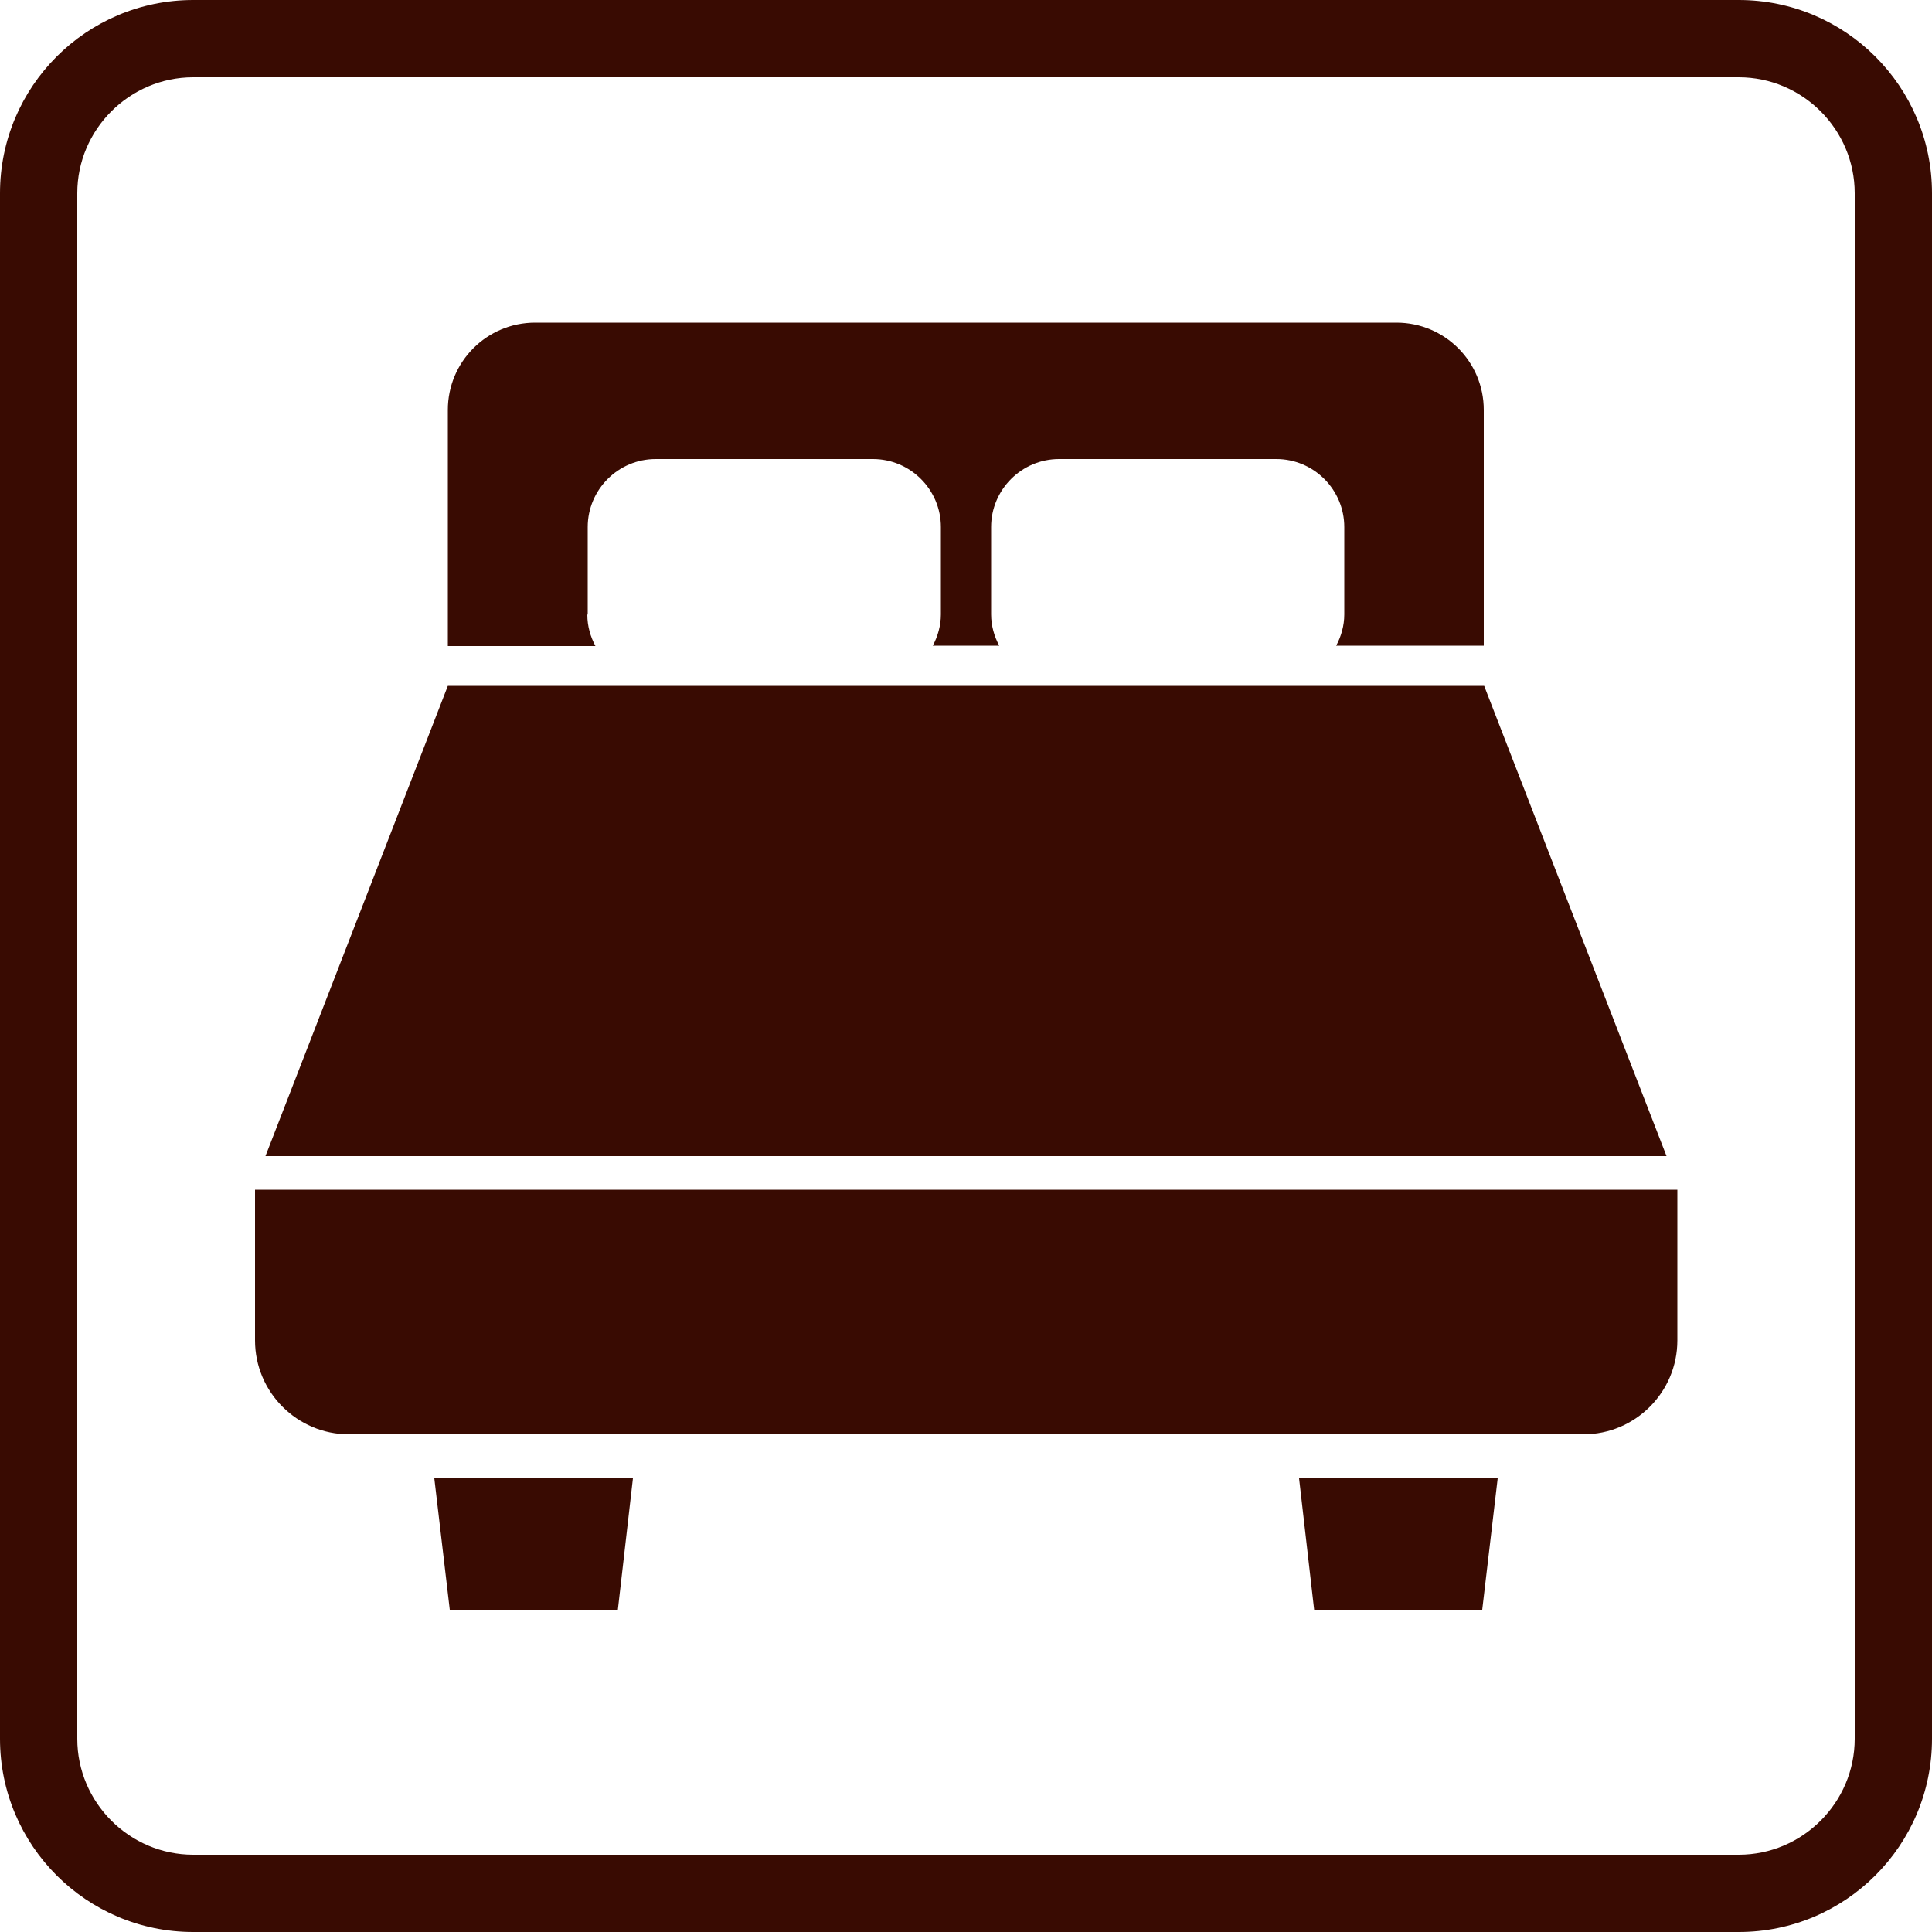
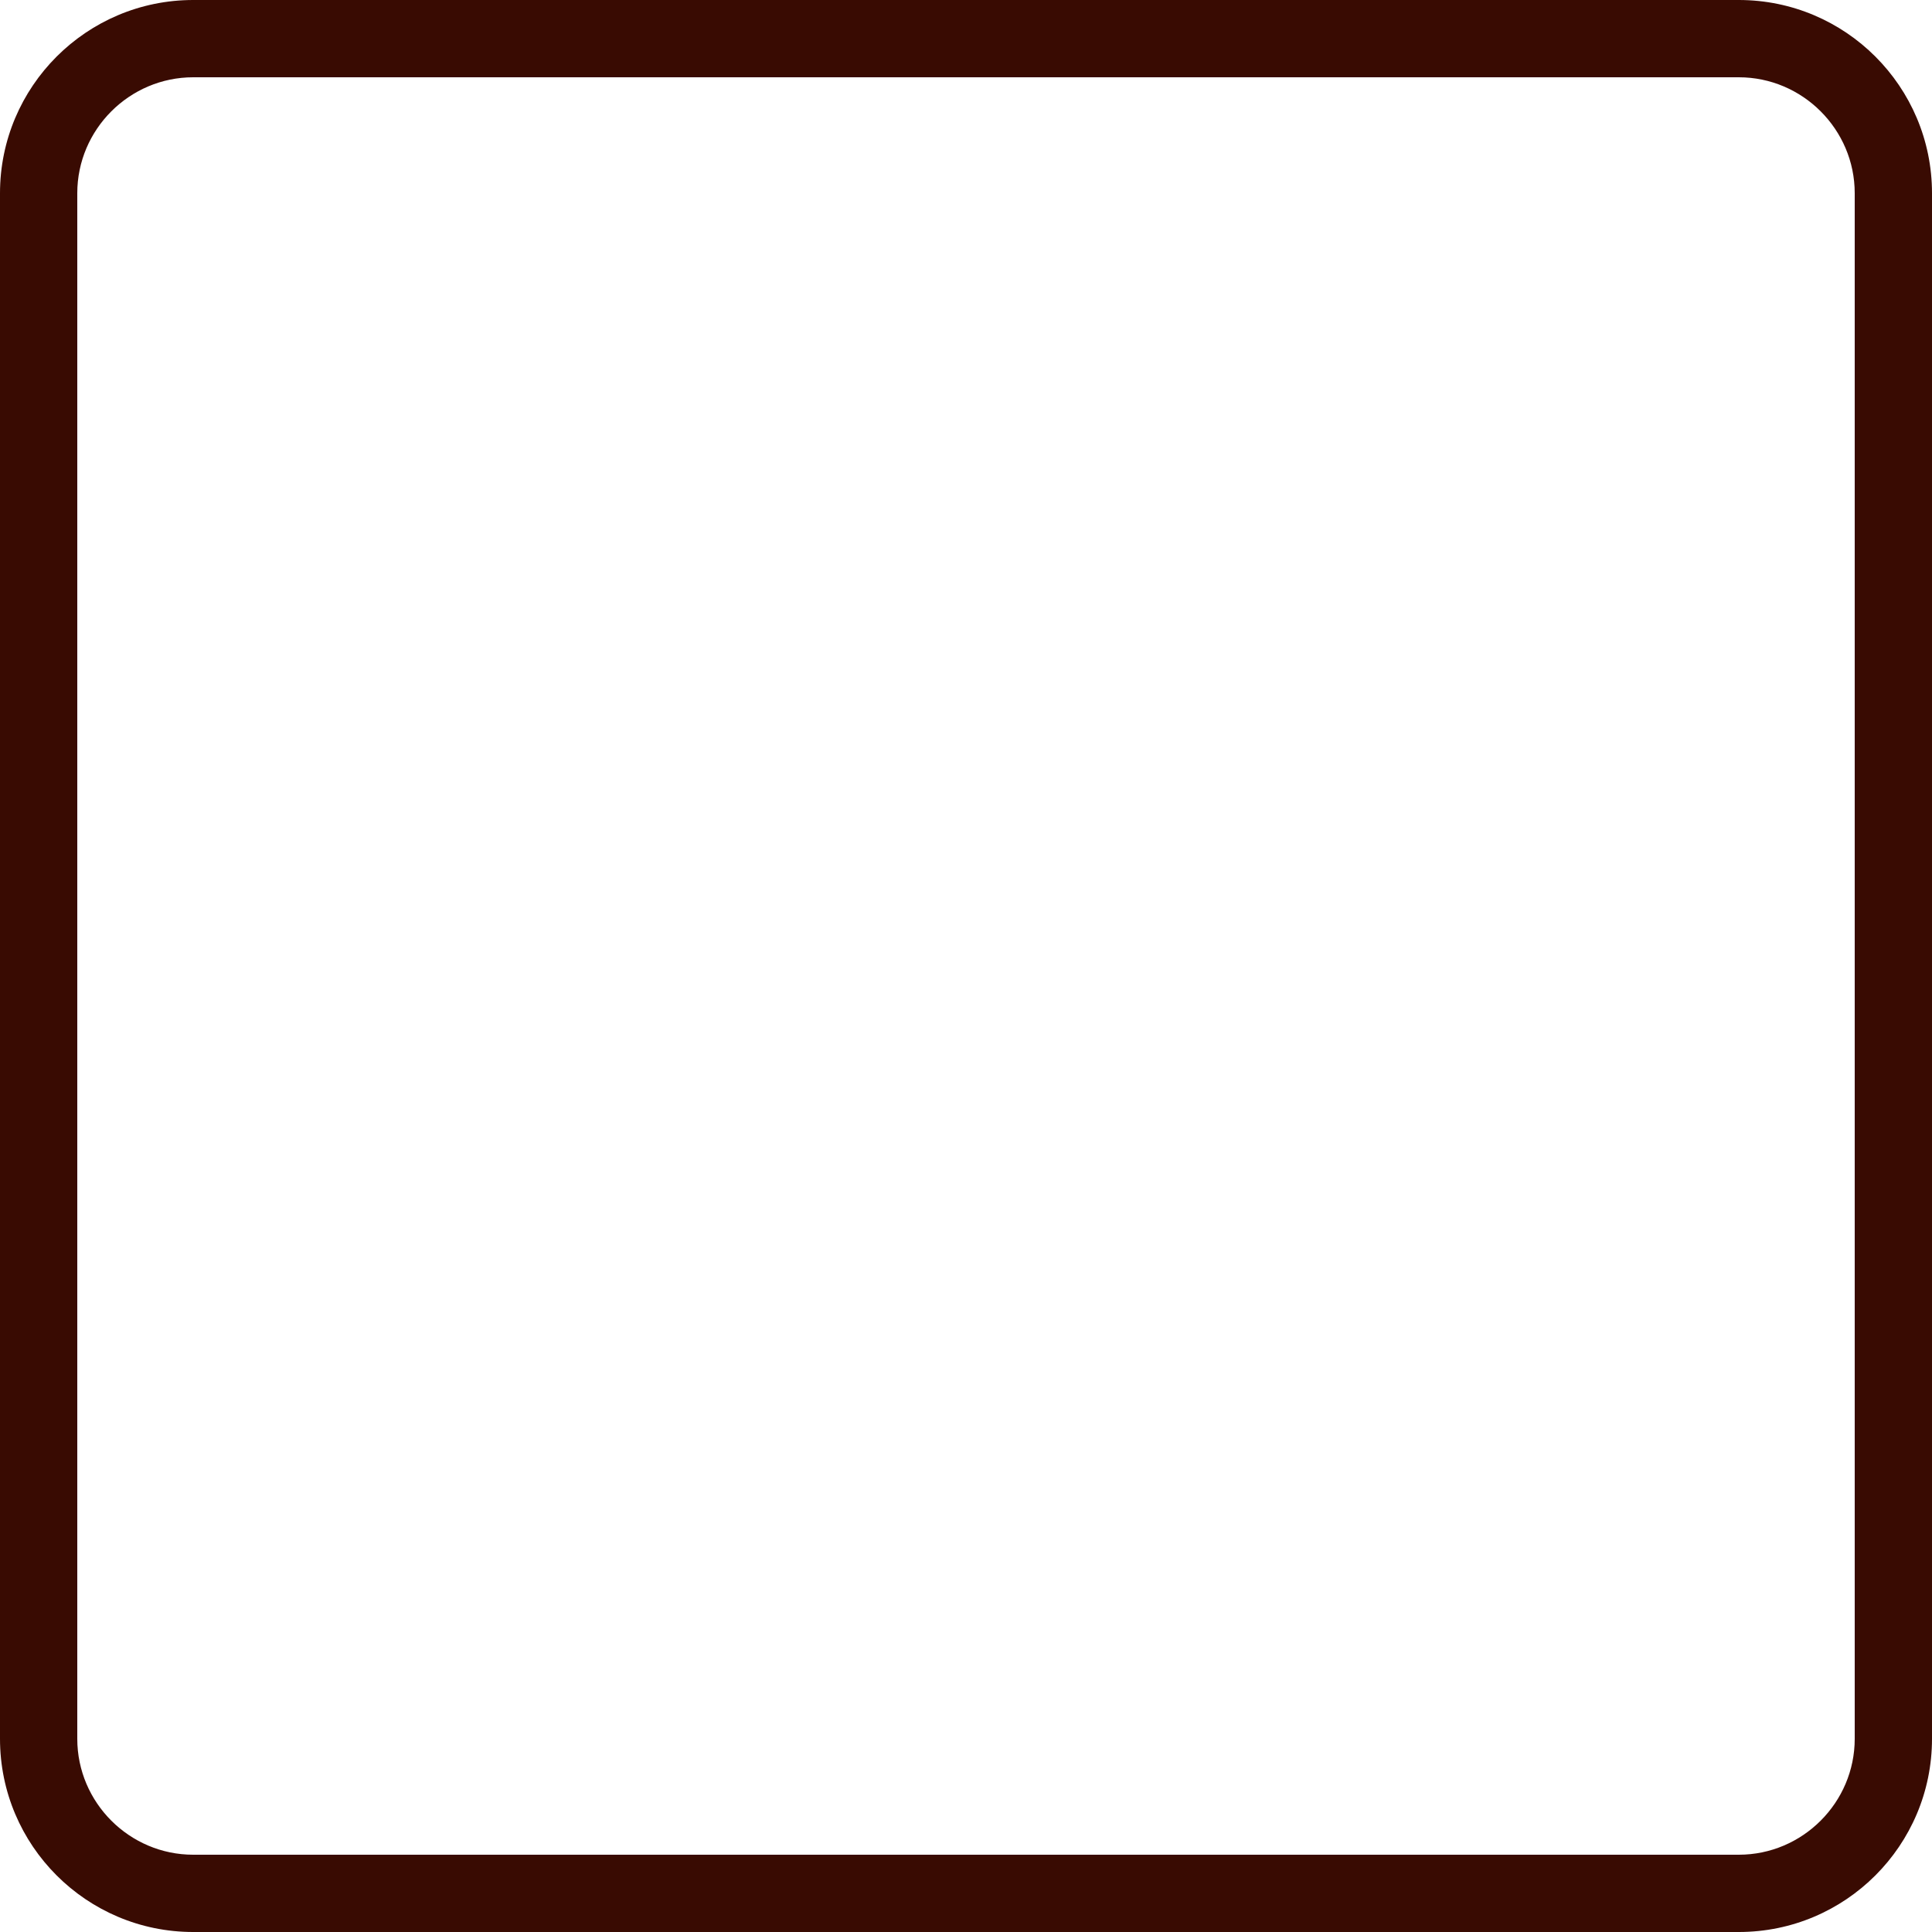
<svg xmlns="http://www.w3.org/2000/svg" id="_レイヤー_2" viewBox="0 0 50 50">
  <defs>
    <style>.cls-1{fill:#390b02;}</style>
  </defs>
  <g id="_レイヤー_2-2">
    <g>
      <path class="cls-1" d="M45,2c1.65,0,3,1.35,3,3V45c0,1.65-1.35,3-3,3H5c-1.65,0-3-1.35-3-3V5c0-1.65,1.35-3,3-3H45m0-2H5C2.24,0,0,2.24,0,5V45c0,2.76,2.24,5,5,5H45c2.76,0,5-2.24,5-5V5c0-2.76-2.24-5-5-5h0Z" />
      <g>
-         <path class="cls-1" d="M15.21,15.9v-2.26c0-.97,.79-1.76,1.76-1.76h5.62c.97,0,1.76,.79,1.76,1.76v2.26c0,.29-.08,.57-.21,.81h1.72c-.13-.24-.21-.52-.21-.81v-2.26c0-.97,.79-1.76,1.76-1.76h5.62c.97,0,1.76,.79,1.76,1.76v2.26c0,.29-.08,.57-.21,.81h3.82v-6.1c0-1.25-1.01-2.26-2.26-2.26H13.85c-1.25,0-2.26,1.01-2.26,2.26v6.11h3.82c-.13-.24-.21-.52-.21-.81Z" />
-         <polygon class="cls-1" points="38.41 17.75 11.59 17.75 6.87 29.92 43.13 29.92 38.41 17.75" />
-         <path class="cls-1" d="M6.6,30.79v3.9c0,1.34,1.09,2.43,2.43,2.43h31.95c1.34,0,2.43-1.09,2.43-2.43v-3.9H6.6Z" />
-         <polygon class="cls-1" points="11.64 41.66 15.99 41.66 16.38 38.26 11.24 38.26 11.64 41.66" />
-         <polygon class="cls-1" points="34.01 41.66 38.36 41.66 38.76 38.26 33.62 38.26 34.01 41.66" />
-       </g>
+         </g>
    </g>
  </g>
</svg>